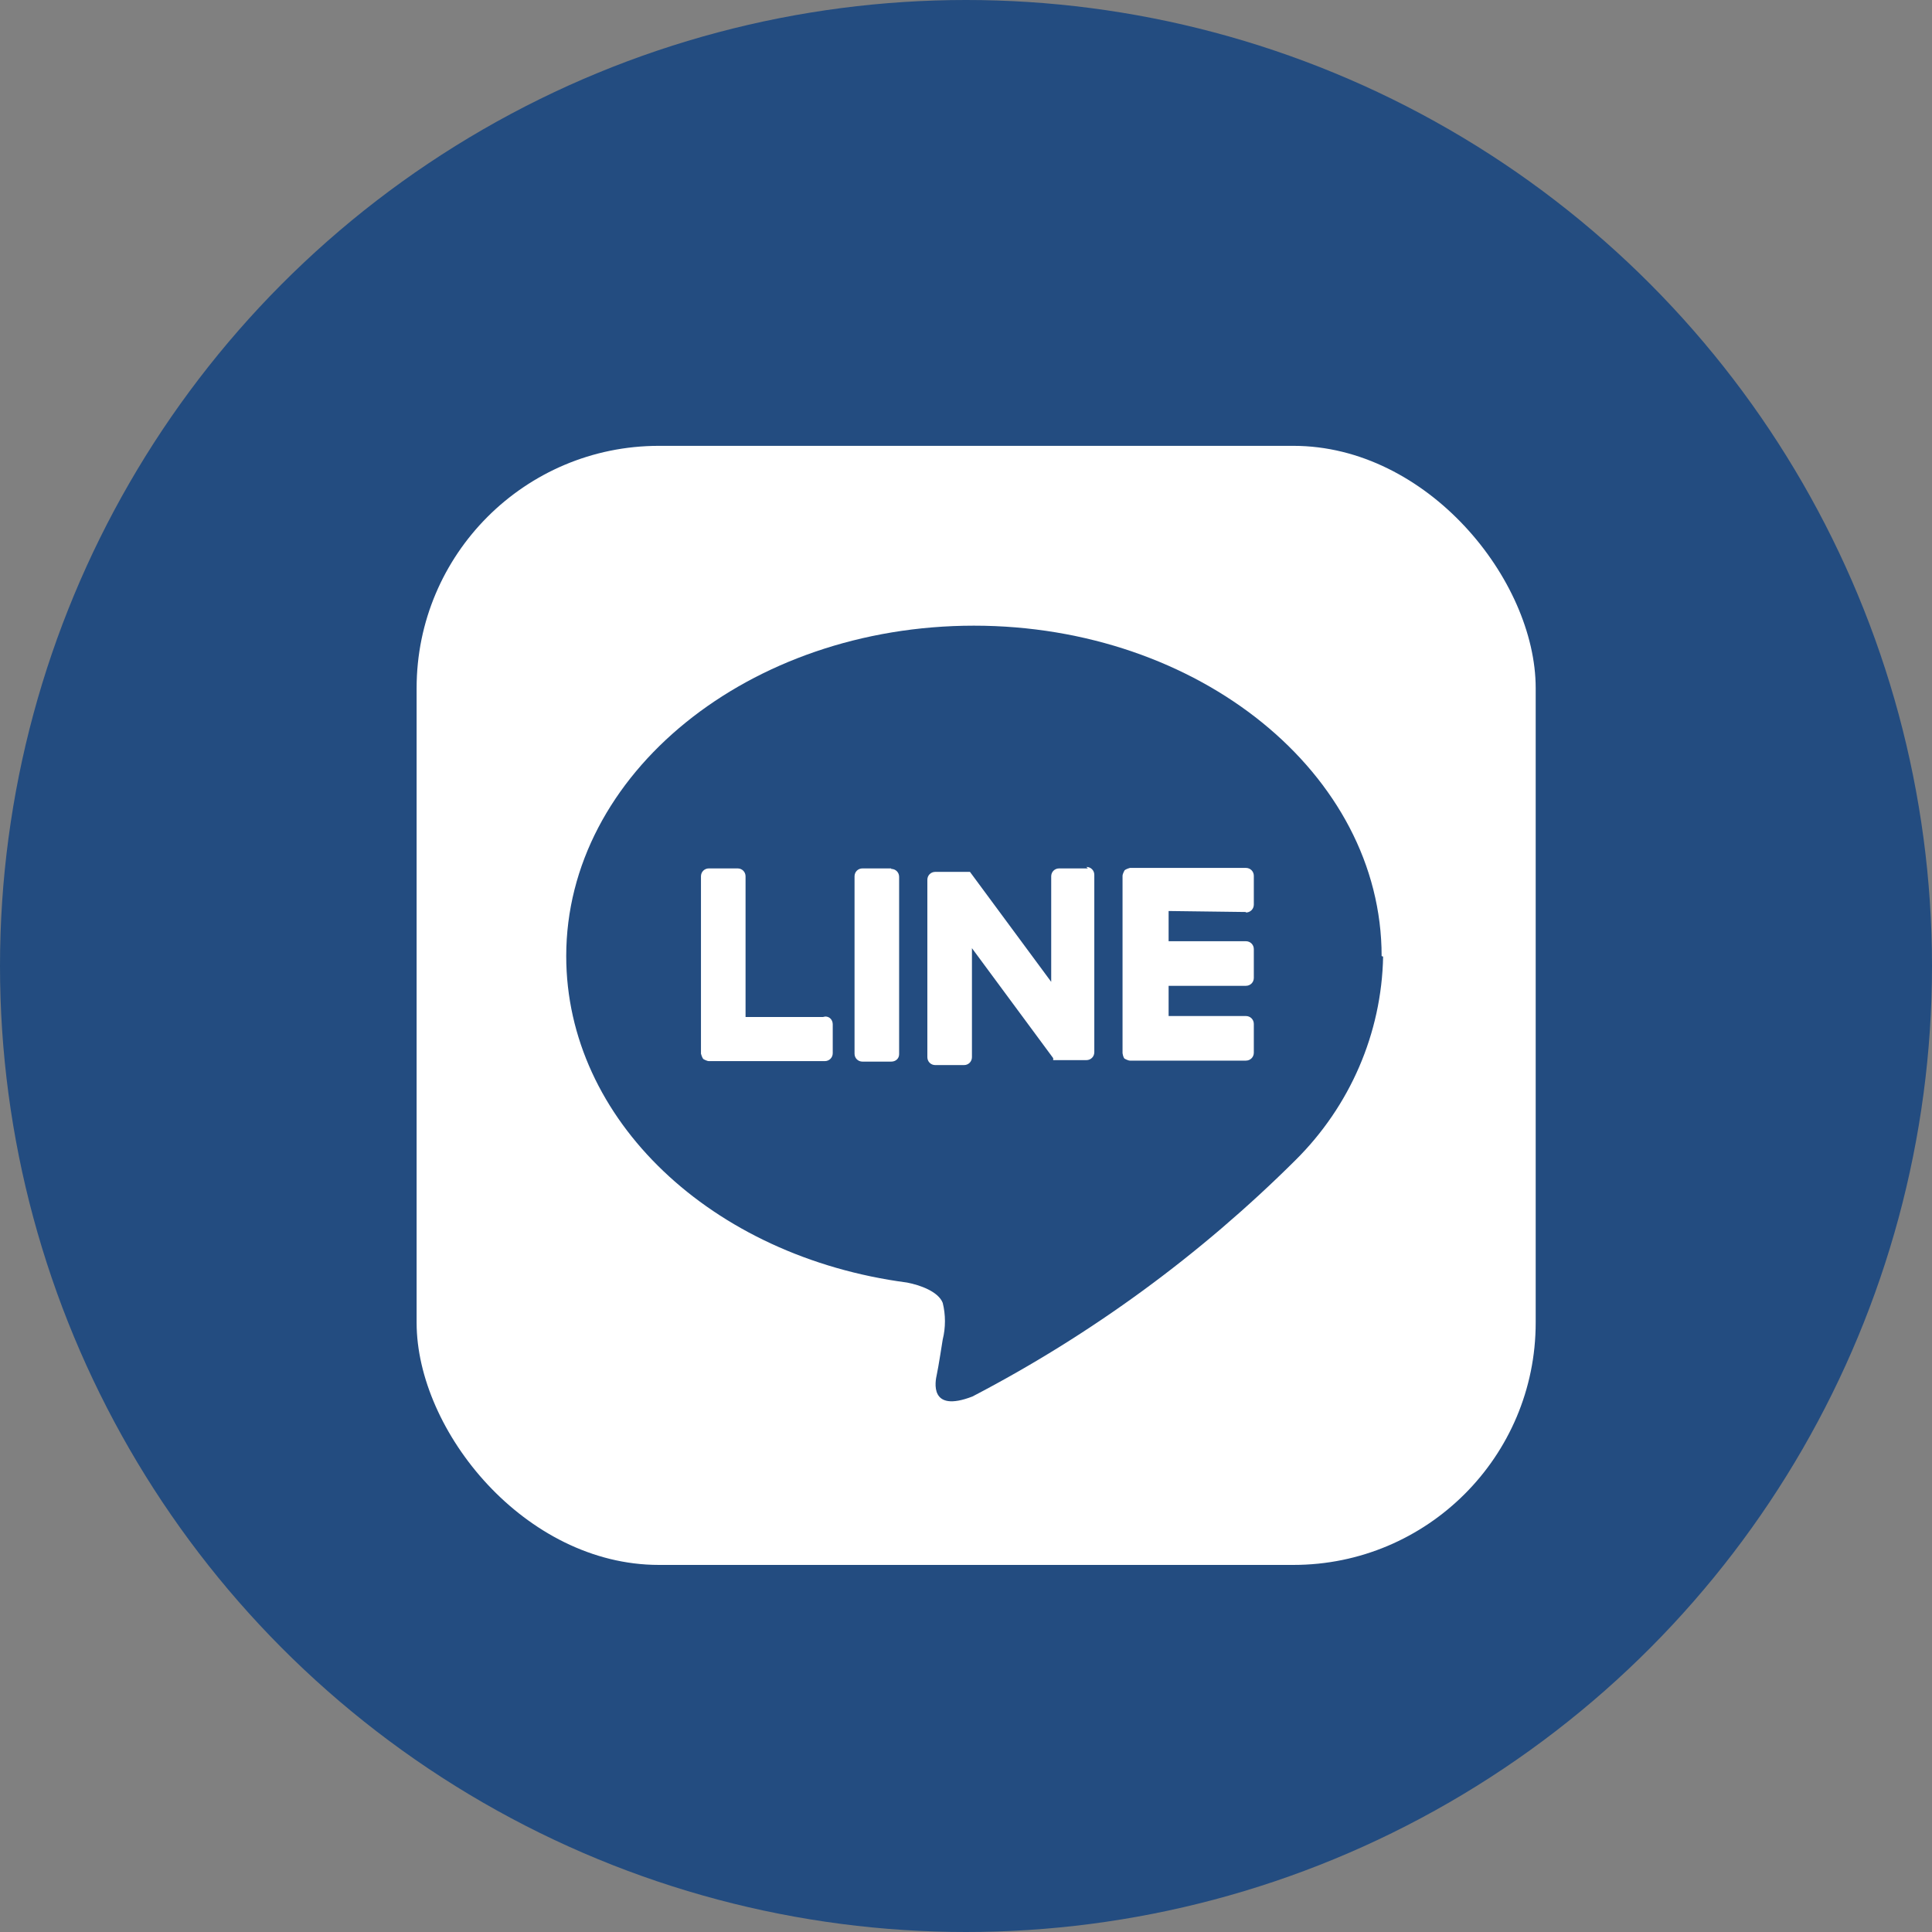
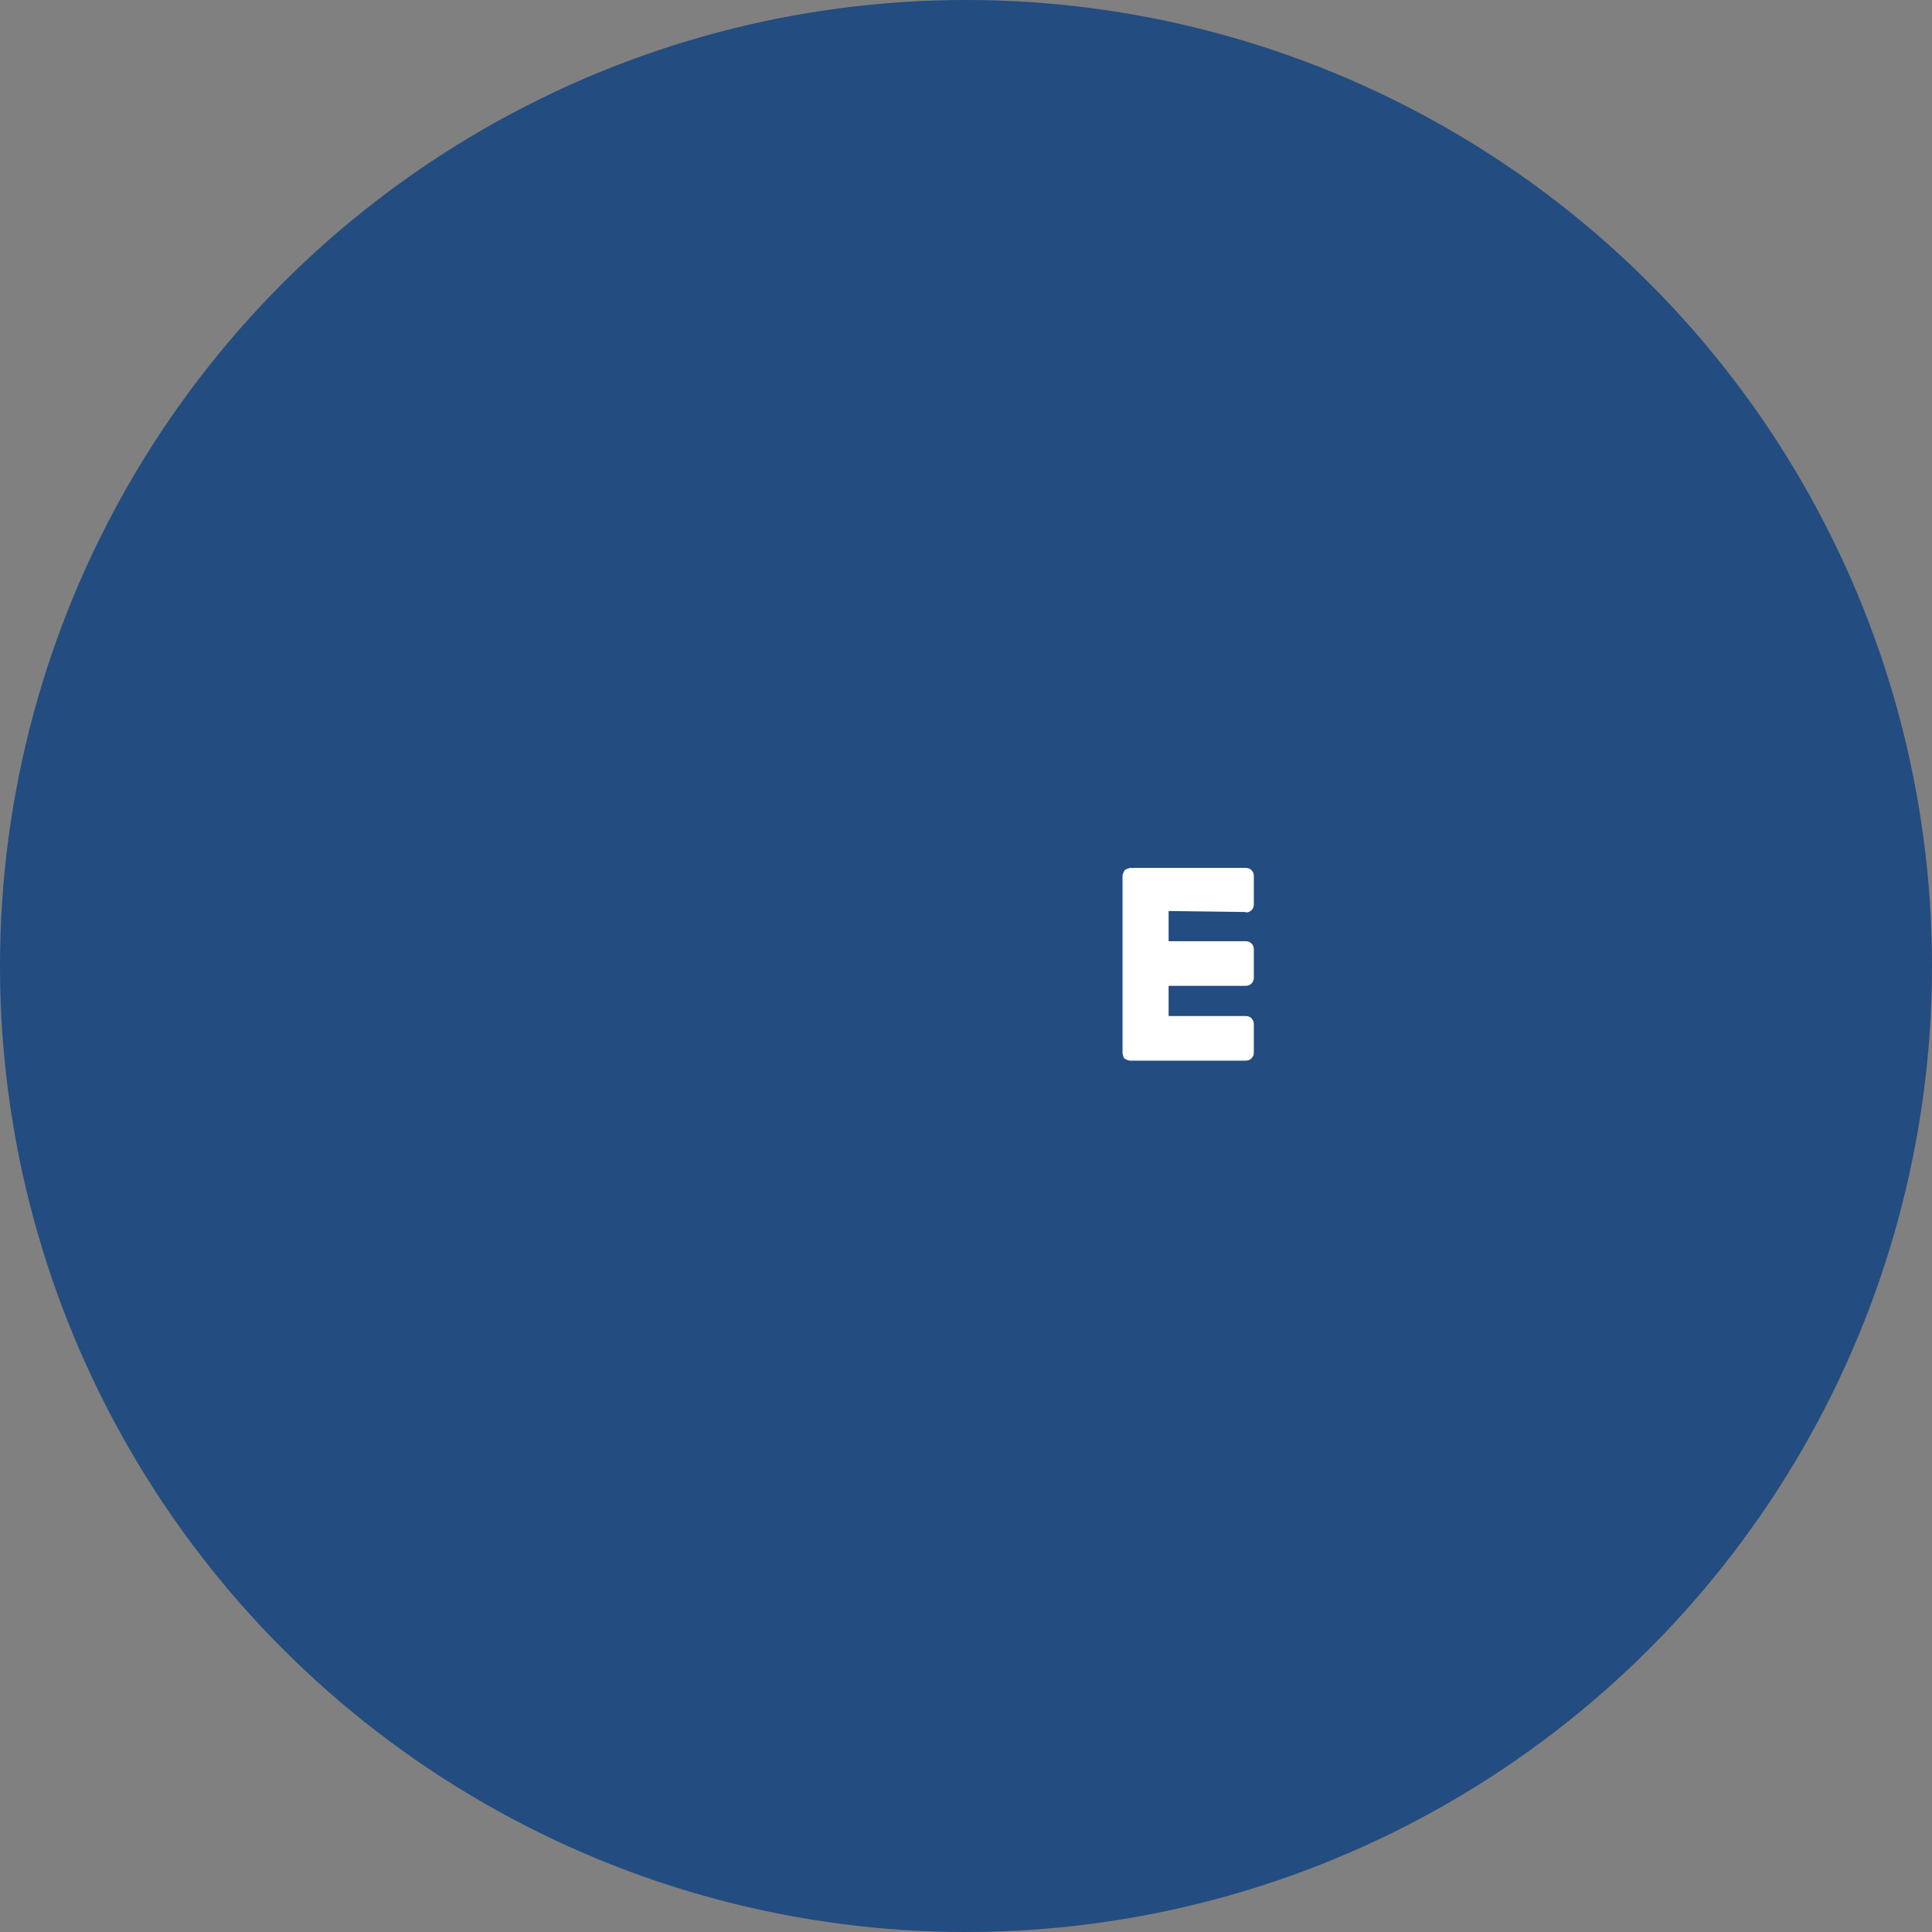
<svg xmlns="http://www.w3.org/2000/svg" id="_レイヤー_2" viewBox="0 0 39 39">
  <rect x="0" y="0" width="39" height="39" fill="#808080" stroke="none" />
  <defs>
    <style>.cls-1{fill:#fff;}.cls-2{fill:#234c80;}</style>
  </defs>
  <g id="_レイヤー_1-2">
    <g>
      <circle class="cls-2" cx="19.5" cy="19.5" r="19.5" />
      <g id="FULL_COLOR_ICON">
-         <rect class="cls-1" x="8.41" y="9" width="22.59" height="22.59" rx="4.89" ry="4.89" />
        <g id="TYPE_A">
          <g>
-             <path class="cls-2" d="M27.89,19.3c0-3.68-3.69-6.67-8.23-6.67s-8.23,2.99-8.23,6.67c0,3.3,2.93,6.07,6.88,6.59,.26,.05,.63,.18,.72,.41,.06,.24,.06,.5,0,.74,0,0-.09,.58-.12,.71s-.16,.78,.72,.44c2.4-1.25,4.6-2.86,6.52-4.77h0c1.1-1.09,1.74-2.56,1.77-4.11" />
-             <path class="cls-1" d="M17.99,17.53h-.58c-.09,0-.16,.07-.16,.16,0,0,0,0,0,0v3.58c0,.09,.07,.16,.16,.16h.58c.09,0,.16-.06,.16-.15,0,0,0,0,0,0v-3.58c0-.09-.07-.16-.16-.16" />
-             <path class="cls-1" d="M21.96,17.53h-.58c-.09,0-.16,.07-.16,.16v2.13l-1.64-2.22h-.7c-.09,0-.16,.07-.16,.16,0,0,0,0,0,0v3.58c0,.09,.07,.16,.16,.16h.58c.09,0,.16-.07,.16-.16h0v-2.2l1.64,2.22v.04h.67c.09,0,.16-.07,.16-.16v-3.58c0-.09-.07-.16-.16-.16" />
-             <path class="cls-1" d="M16.61,20.53h-1.56v-2.84c0-.09-.07-.16-.16-.16h-.58c-.09,0-.16,.07-.16,.16v3.58h0s.02,.08,.05,.11h0s.07,.04,.11,.04h2.34c.09,0,.16-.07,.16-.16h0v-.58c0-.09-.06-.16-.15-.16,0,0,0,0,0,0" />
            <path class="cls-1" d="M25.15,18.42c.09,0,.16-.07,.16-.16v-.58c0-.09-.07-.16-.16-.16h-2.34s-.08,.02-.11,.05h0s-.04,.07-.04,.11h0v3.58h0s.01,.08,.04,.11h0s.07,.04,.11,.04h2.34c.09,0,.16-.07,.16-.16v-.58c0-.09-.07-.16-.16-.16h-1.56v-.61h1.56c.09,0,.16-.07,.16-.16v-.58c0-.09-.07-.16-.16-.16h-1.56v-.61l1.56,.02Z" />
          </g>
        </g>
      </g>
    </g>
  </g>
</svg>